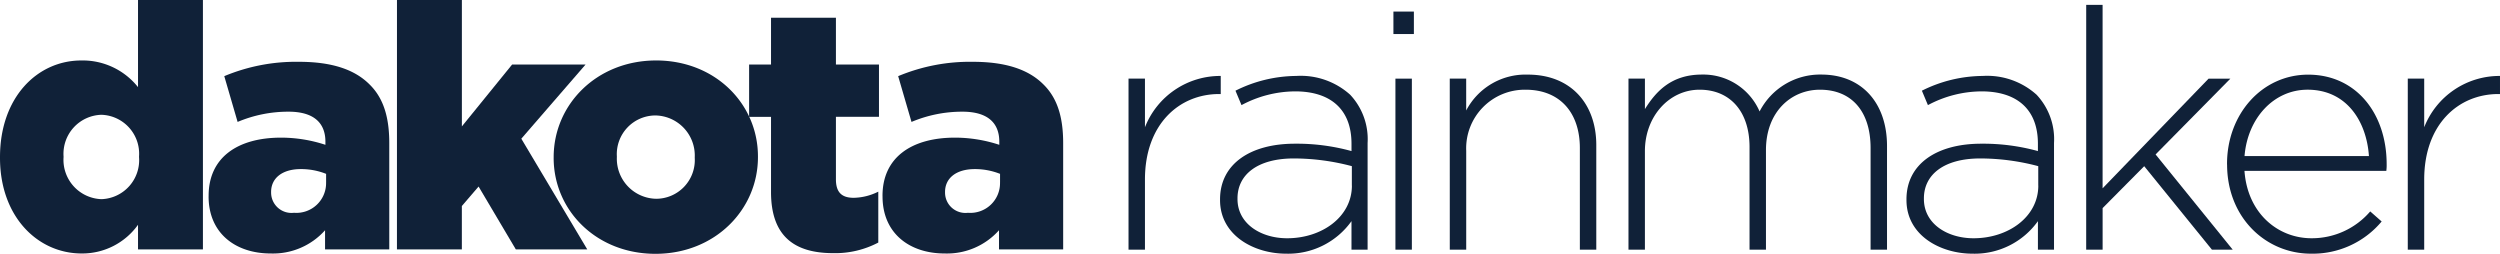
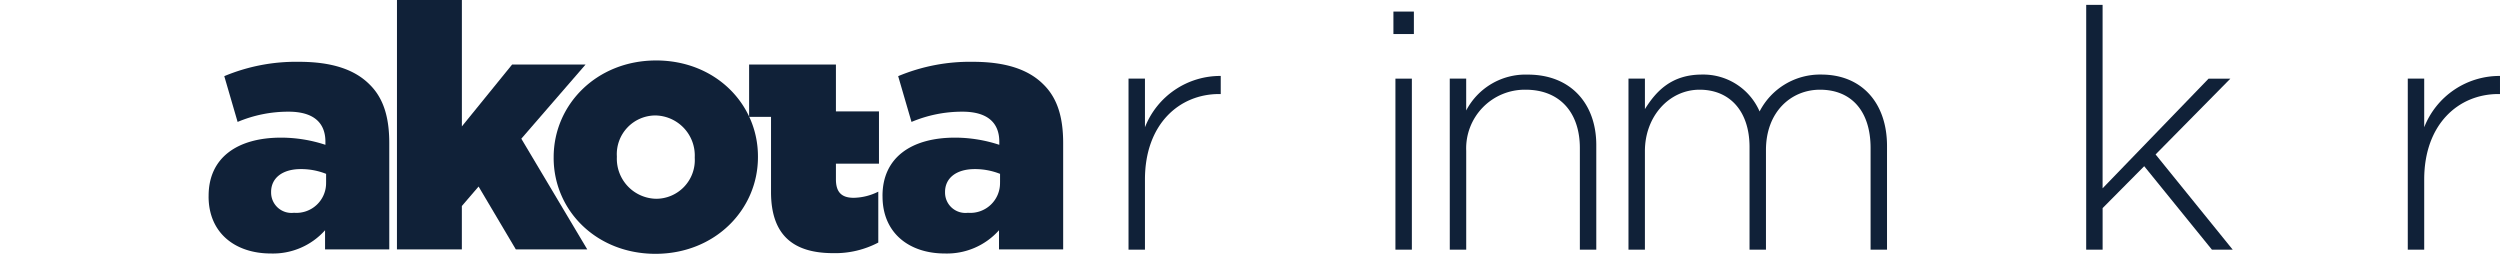
<svg xmlns="http://www.w3.org/2000/svg" id="Group_29283" data-name="Group 29283" width="262.487" height="26.65" viewBox="0 0 262.487 26.65">
  <defs>
    <clipPath id="clip-path">
      <rect id="Rectangle_14051" data-name="Rectangle 14051" width="262.487" height="26.65" fill="#102138" />
    </clipPath>
  </defs>
  <g id="Group_29271" data-name="Group 29271" transform="translate(0 0)">
    <g id="Group_29270" data-name="Group 29270" clip-path="url(#clip-path)">
-       <path id="Path_30630" data-name="Path 30630" d="M0,16.571V16.5C0,10.187,3.945,6.349,8.537,6.349a7.417,7.417,0,0,1,5.954,2.8V0h6.815V26.184H14.491V23.6a7.194,7.194,0,0,1-5.919,3.013C3.981,26.614,0,22.777,0,16.571M14.6,16.5v-.072a4.092,4.092,0,0,0-3.946-4.376,4.1,4.1,0,0,0-3.981,4.376V16.5a4.13,4.13,0,0,0,3.981,4.411A4.1,4.1,0,0,0,14.6,16.5" fill="#102138" />
      <path id="Path_30631" data-name="Path 30631" d="M113.126,47.663v-.072c0-4.017,3.049-6.1,7.6-6.1a14.887,14.887,0,0,1,4.663.753v-.323c0-2.009-1.255-3.156-3.874-3.156a13.67,13.67,0,0,0-5.345,1.076l-1.4-4.806a19.494,19.494,0,0,1,7.855-1.506c3.479,0,5.846.825,7.389,2.367,1.471,1.435,2.08,3.443,2.08,6.169V53.223h-6.743V51.214a7.316,7.316,0,0,1-5.7,2.439c-3.694,0-6.528-2.116-6.528-5.99m12.339-1.471v-.9a7.145,7.145,0,0,0-2.654-.5c-1.973,0-3.121.968-3.121,2.4v.072a2.138,2.138,0,0,0,2.4,2.116,3.119,3.119,0,0,0,3.372-3.192" transform="translate(-91.222 -27.039)" fill="#102138" />
      <path id="Path_30632" data-name="Path 30632" d="M215.266,0h6.815V13.271l5.272-6.492h7.712l-6.743,7.784,6.923,11.621h-7.5l-3.91-6.6-1.757,2.045v4.555h-6.815Z" transform="translate(-173.586 0)" fill="#102138" />
      <path id="Path_30633" data-name="Path 30633" d="M300.234,43.012v-.072c0-5.524,4.519-10.151,10.76-10.151,6.205,0,10.689,4.555,10.689,10.079v.072c0,5.523-4.52,10.15-10.761,10.15-6.205,0-10.689-4.555-10.689-10.079m14.814,0v-.072a4.206,4.206,0,0,0-4.125-4.376,4.064,4.064,0,0,0-4.053,4.3v.072a4.206,4.206,0,0,0,4.125,4.376,4.064,4.064,0,0,0,4.053-4.3" transform="translate(-242.102 -26.441)" fill="#102138" />
-       <path id="Path_30634" data-name="Path 30634" d="M408.537,27.927V20.036h-2.3V14.548h2.3V9.634h6.815v4.914h4.52v5.488h-4.52V26.6c0,1.363.61,1.937,1.865,1.937a5.98,5.98,0,0,0,2.583-.645v5.344a9.719,9.719,0,0,1-4.735,1.112c-4.089,0-6.528-1.793-6.528-6.42" transform="translate(-327.584 -7.769)" fill="#102138" />
+       <path id="Path_30634" data-name="Path 30634" d="M408.537,27.927V20.036h-2.3V14.548h2.3h6.815v4.914h4.52v5.488h-4.52V26.6c0,1.363.61,1.937,1.865,1.937a5.98,5.98,0,0,0,2.583-.645v5.344a9.719,9.719,0,0,1-4.735,1.112c-4.089,0-6.528-1.793-6.528-6.42" transform="translate(-327.584 -7.769)" fill="#102138" />
      <path id="Path_30635" data-name="Path 30635" d="M478.559,47.663v-.072c0-4.017,3.049-6.1,7.6-6.1a14.891,14.891,0,0,1,4.663.753v-.323c0-2.009-1.255-3.156-3.874-3.156a13.671,13.671,0,0,0-5.345,1.076l-1.4-4.806a19.494,19.494,0,0,1,7.855-1.506c3.479,0,5.847.825,7.389,2.367,1.47,1.435,2.08,3.443,2.08,6.169V53.223H490.79V51.214a7.316,7.316,0,0,1-5.7,2.439c-3.694,0-6.528-2.116-6.528-5.99M490.9,46.193v-.9a7.144,7.144,0,0,0-2.654-.5c-1.973,0-3.121.968-3.121,2.4v.072a2.138,2.138,0,0,0,2.4,2.116,3.119,3.119,0,0,0,3.372-3.192" transform="translate(-385.9 -27.039)" fill="#102138" />
      <path id="Path_30636" data-name="Path 30636" d="M611.96,41.445h1.725V46.55a8.489,8.489,0,0,1,7.957-5.387v1.9h-.176c-4.154,0-7.781,3.134-7.781,8.978V59.4H611.96Z" transform="translate(-493.471 -33.189)" fill="#102138" />
-       <path id="Path_30637" data-name="Path 30637" d="M661.6,54.215v-.07c0-3.732,3.2-5.844,7.851-5.844a21.6,21.6,0,0,1,5.95.774V48.3c0-3.627-2.218-5.493-5.915-5.493a12.035,12.035,0,0,0-5.633,1.443l-.634-1.514a14.428,14.428,0,0,1,6.373-1.549,7.758,7.758,0,0,1,5.669,1.972,6.817,6.817,0,0,1,1.831,5.07v11.2H675.4V56.433a8.166,8.166,0,0,1-6.865,3.415c-3.345,0-6.936-1.9-6.936-5.633M675.438,52.7V50.659a23.807,23.807,0,0,0-6.091-.81c-3.8,0-5.915,1.69-5.915,4.19v.07c0,2.605,2.465,4.12,5.211,4.12,3.662,0,6.8-2.253,6.8-5.528" transform="translate(-533.501 -33.213)" fill="#102138" />
      <path id="Path_30638" data-name="Path 30638" d="M755.608,6.275h2.148V8.634h-2.148Zm.211,7.042h1.725V31.273h-1.725Z" transform="translate(-609.306 -5.06)" fill="#102138" />
      <path id="Path_30639" data-name="Path 30639" d="M786.156,40.883h1.725v3.345a7.03,7.03,0,0,1,6.478-3.767c4.542,0,7.182,3.1,7.182,7.394V58.84h-1.725V48.172c0-3.7-2.077-6.126-5.7-6.126a6.156,6.156,0,0,0-6.232,6.408V58.84h-1.725Z" transform="translate(-633.939 -32.627)" fill="#102138" />
      <path id="Path_30640" data-name="Path 30640" d="M883.074,40.883H884.8v3.2c1.162-1.866,2.781-3.627,5.985-3.627a6.445,6.445,0,0,1,6.056,3.873,7.132,7.132,0,0,1,6.478-3.873c4.26,0,6.9,2.993,6.9,7.5V58.84h-1.725V48.172c0-3.873-2.007-6.126-5.316-6.126-3.028,0-5.669,2.324-5.669,6.337V58.84h-1.725V48.066c0-3.732-2.042-6.021-5.246-6.021s-5.739,2.817-5.739,6.443V58.84h-1.725Z" transform="translate(-712.092 -32.627)" fill="#102138" />
-       <path id="Path_30641" data-name="Path 30641" d="M1033.815,54.215v-.07c0-3.732,3.2-5.844,7.851-5.844a21.6,21.6,0,0,1,5.95.774V48.3c0-3.627-2.218-5.493-5.915-5.493a12.033,12.033,0,0,0-5.633,1.443l-.634-1.514a14.427,14.427,0,0,1,6.373-1.549,7.759,7.759,0,0,1,5.669,1.972,6.818,6.818,0,0,1,1.831,5.07v11.2h-1.69V56.433a8.166,8.166,0,0,1-6.866,3.415c-3.345,0-6.936-1.9-6.936-5.633m13.837-1.514V50.659a23.808,23.808,0,0,0-6.091-.81c-3.8,0-5.915,1.69-5.915,4.19v.07c0,2.605,2.465,4.12,5.211,4.12,3.661,0,6.8-2.253,6.8-5.528" transform="translate(-833.646 -33.213)" fill="#102138" />
      <path id="Path_30642" data-name="Path 30642" d="M1131.279,2.639H1133V21.9l11.126-11.513h2.288l-7.851,7.957,8.1,10h-2.183l-7.112-8.767-4.366,4.4V28.34h-1.725Z" transform="translate(-912.238 -2.128)" fill="#102138" />
-       <path id="Path_30643" data-name="Path 30643" d="M1207.65,49.9v-.07c0-5.211,3.662-9.366,8.52-9.366,5.035,0,8.239,4.084,8.239,9.4a4.464,4.464,0,0,1-.035.7h-14.893c.317,4.472,3.521,7.077,7.041,7.077a8.065,8.065,0,0,0,6.162-2.817l1.2,1.056a9.438,9.438,0,0,1-7.428,3.38c-4.718,0-8.8-3.767-8.8-9.365m14.893-.88c-.246-3.626-2.324-6.971-6.443-6.971-3.556,0-6.3,2.993-6.619,6.971Z" transform="translate(-973.823 -32.626)" fill="#102138" />
      <path id="Path_30644" data-name="Path 30644" d="M1305.661,41.445h1.725V46.55a8.49,8.49,0,0,1,7.957-5.387v1.9h-.176c-4.154,0-7.781,3.134-7.781,8.978V59.4h-1.725Z" transform="translate(-1052.857 -33.189)" fill="#102138" />
    </g>
  </g>
</svg>